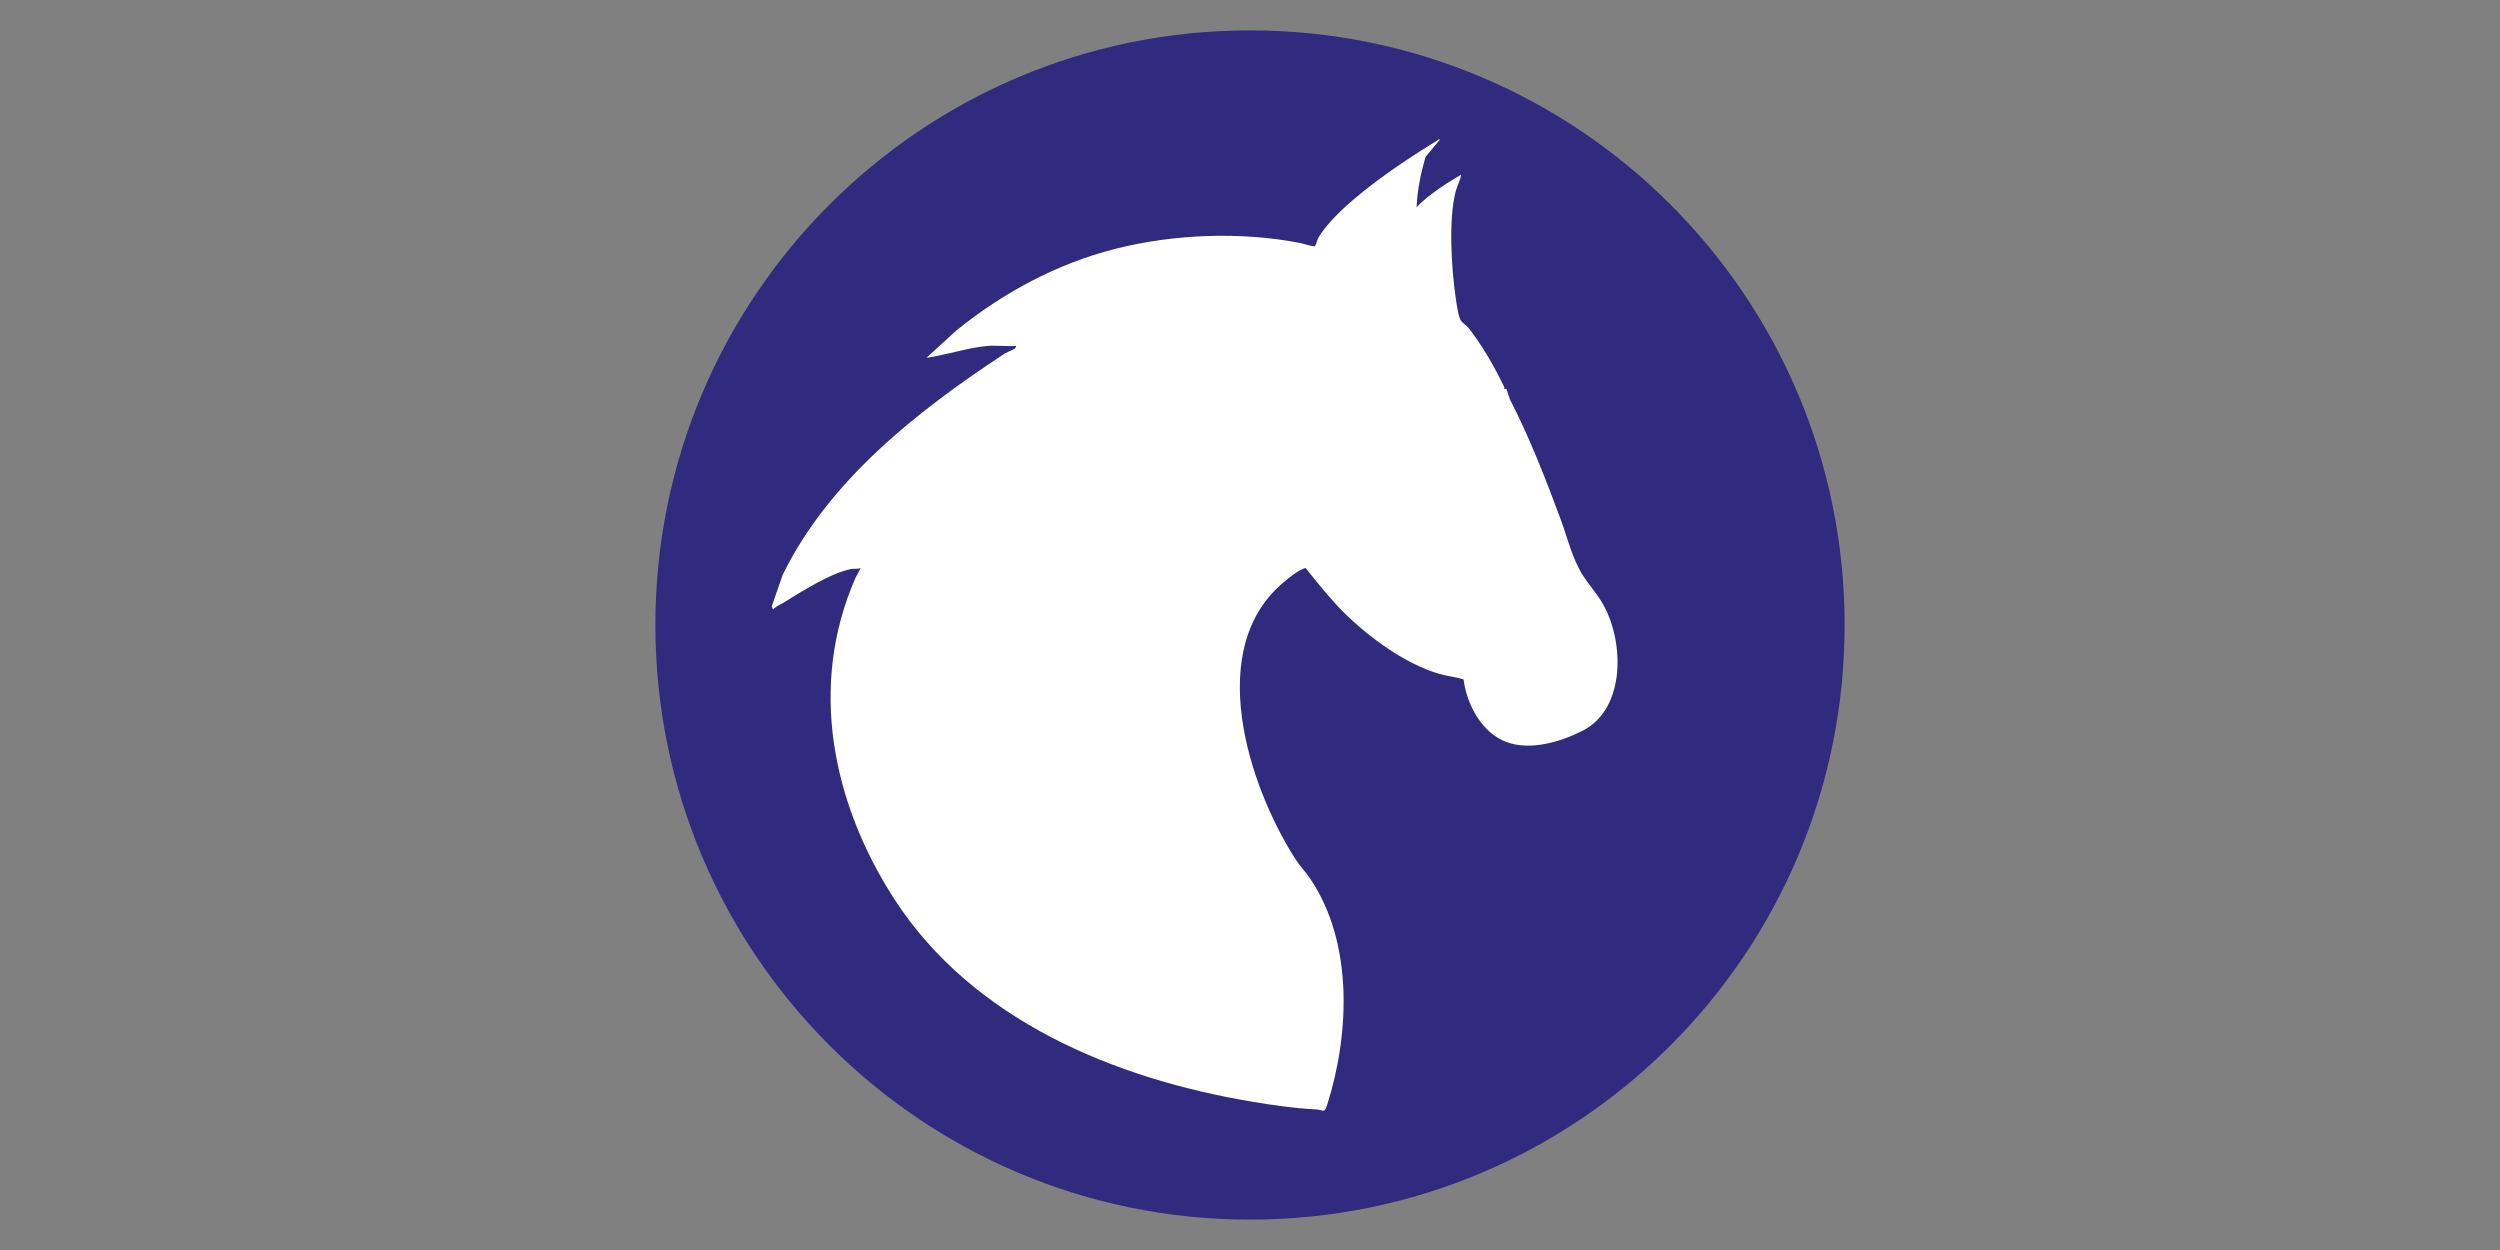
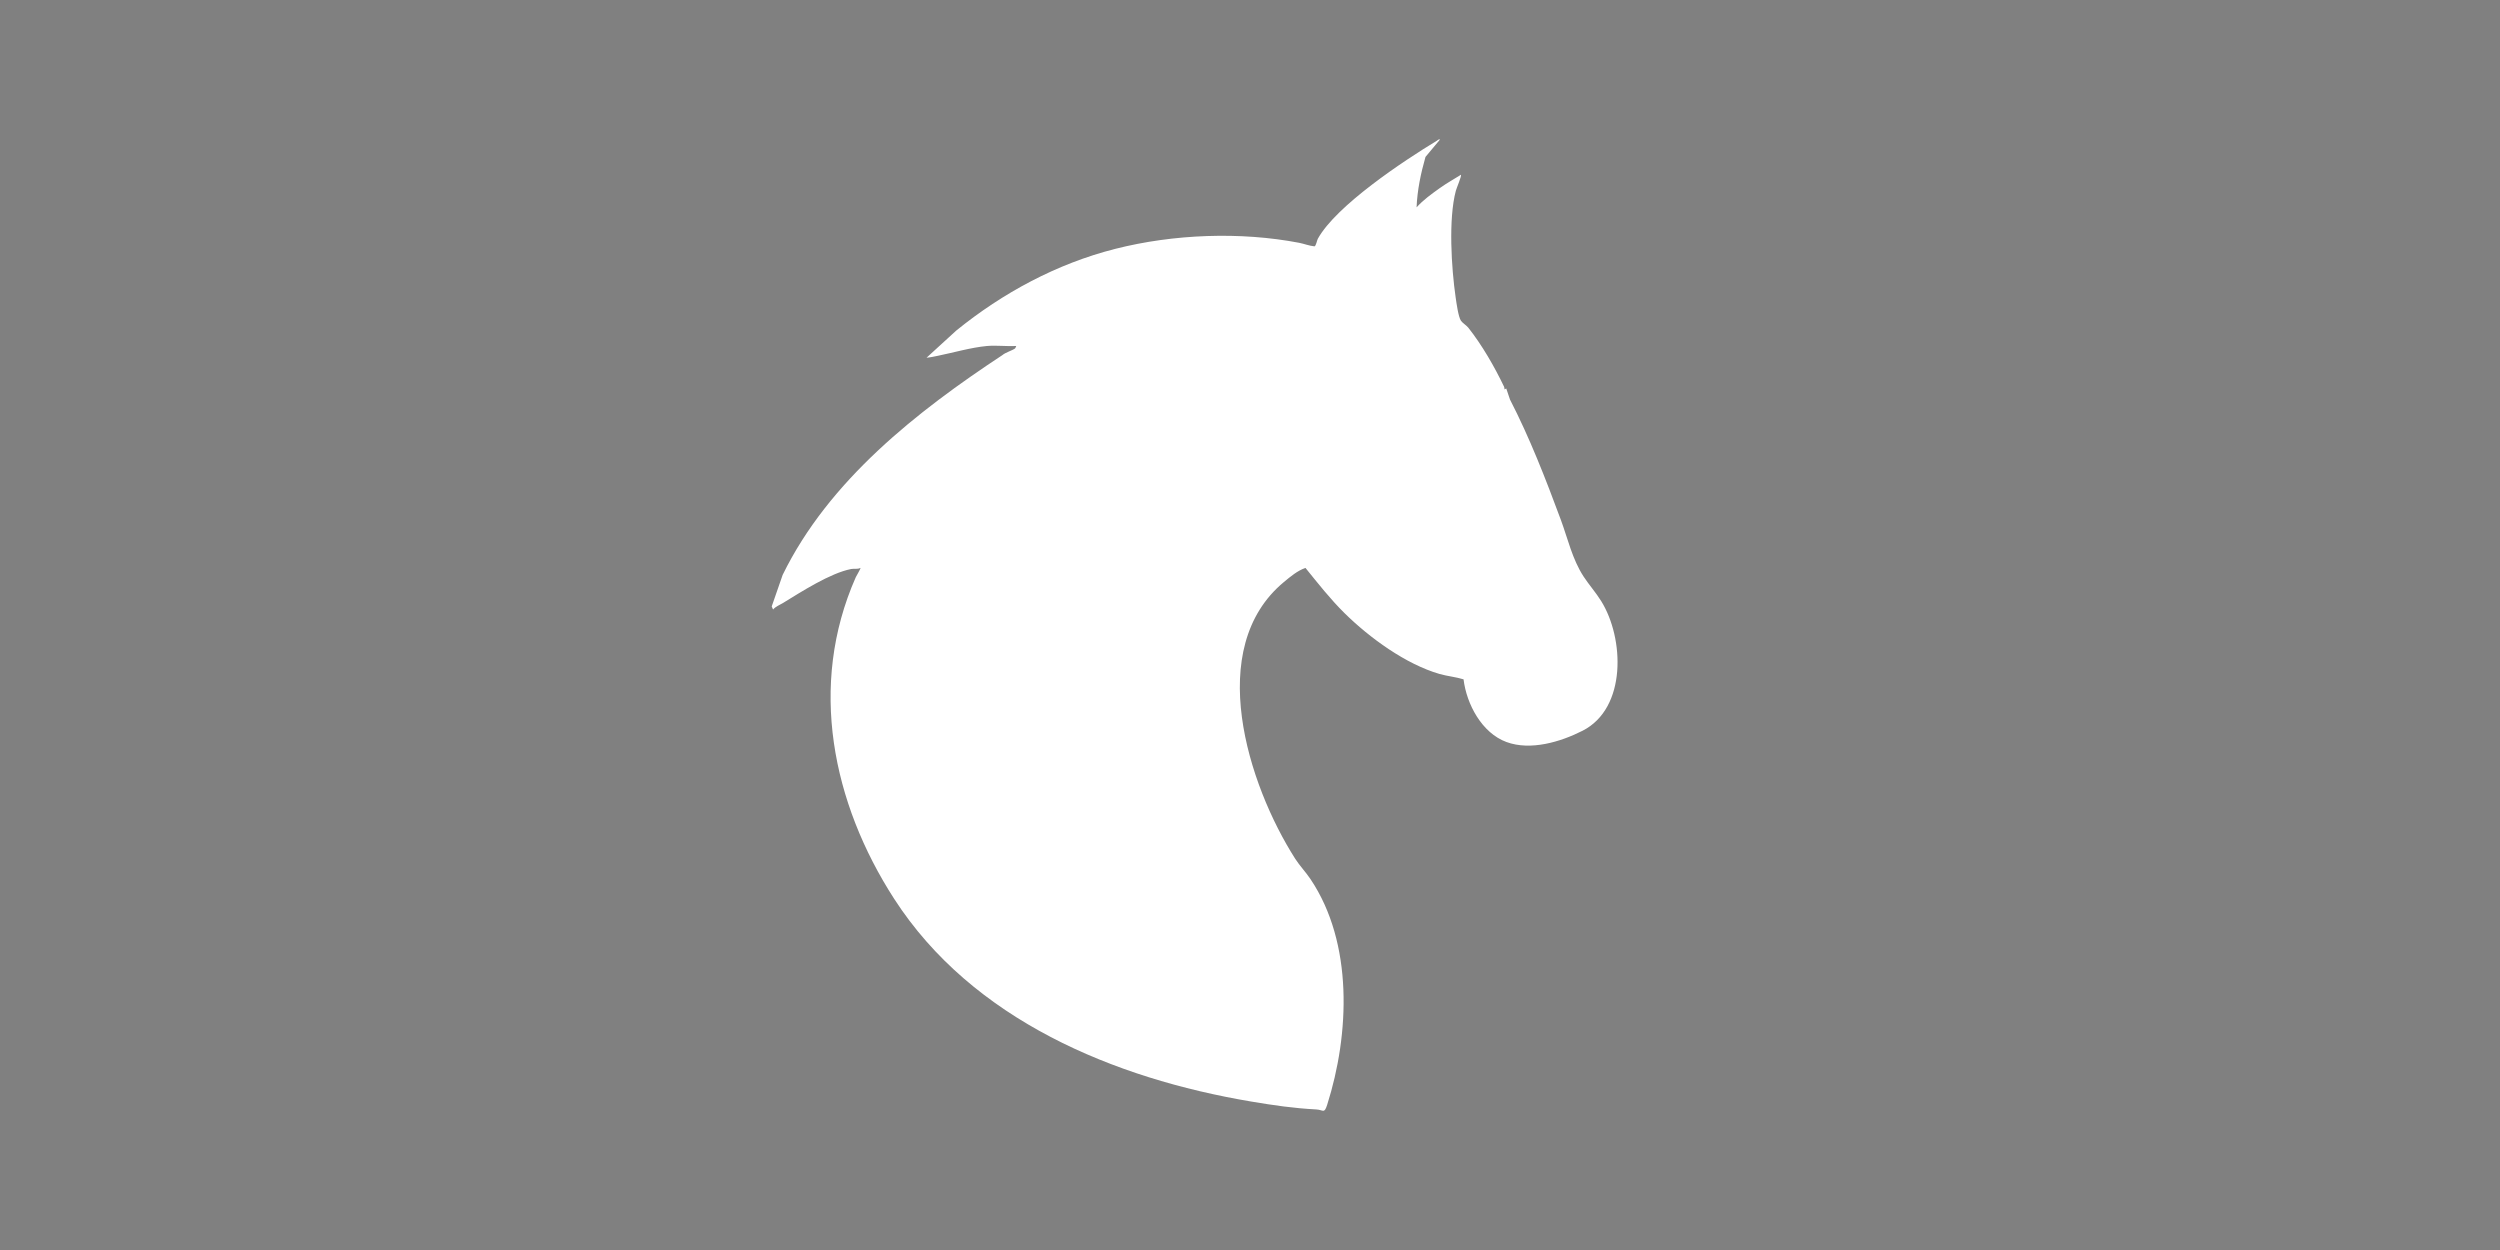
<svg xmlns="http://www.w3.org/2000/svg" viewBox="0 0 576 288" version="1.1" id="Layer_1">
  <rect x="0" y="0" width="576" height="288" fill="#808080" stroke="none" />
  <defs>
    <style>
      .st0 {
        fill: #fff;
      }

      .st1 {
        fill: #302b7f;
      }
    </style>
  </defs>
-   <path d="M288,7c-75.66,0-137,61.34-137,137s61.34,137,137,137,137-61.34,137-137S363.66,7,288,7h0Z" class="st1" />
  <path d="M331.8,32.12l-3.37,4.04c-1.08,3.79-1.89,7.67-2.05,11.61,1.55-1.72,3.41-3.04,5.27-4.38.92-.67,1.91-1.28,2.92-1.89l2.04-1.24c.19.25-1.04,3.12-1.19,3.71-1.73,6.52-1.02,17.79-.04,24.55.19,1.29.61,4.48,1.23,5.39.31.47,1.28,1.08,1.67,1.57,3.22,4.08,6.05,9.02,8.25,13.61.09.18.1.42.1.63l.41-.21.86,2.55c4.5,8.72,8.22,18.26,11.73,27.75,1.59,4.3,2.62,9.04,5.23,13.03,1.21,1.85,2.86,3.73,4.05,5.65,5.32,8.53,5.95,24.68-4.3,29.88-5.07,2.57-11.97,4.64-17.53,2.59-5.67-2.09-9.18-8.71-9.88-14.44-1.81-.56-3.72-.72-5.54-1.24-7.79-2.26-16.09-8.31-21.88-14.01-3.31-3.27-6.08-6.82-9-10.42-1.85.63-3.46,2-4.96,3.24-18.35,15.22-8.34,46.64,2.6,63.78,1.04,1.62,2.48,3.12,3.53,4.7,9.88,14.73,9.01,35.69,3.83,51.97-.68,2.15-.9,1.17-2.47,1.08-5.37-.29-9.84-.95-15.07-1.83-31.48-5.3-64.21-18.77-82.24-46.72-14.19-22-19.87-49.1-8.83-74.08.15-.34,1.18-2.02,1.08-2.15-.68.37-1.43.12-2.14.26-4.83.94-11.53,5.27-15.74,7.85-.71.44-1.67.77-2.26,1.49l-.31-.72,2.52-7.26c10.64-21.77,30.95-37.67,50.64-50.65.68-.6,2.32-1.08,2.91-1.53.05-.04.29-.55.27-.57-2.2.13-4.59-.19-6.77.01-3.65.34-7.72,1.53-11.31,2.26-.85.17-1.72.37-2.59.44l6.84-6.25c10.7-8.68,23.16-15.41,36.63-18.83s28.85-3.99,42.37-1.4c1.19.23,2.31.7,3.54.82.34-.05.6-1.44.77-1.74,4.23-7.65,19.7-17.92,27.42-22.59.24-.15.4-.39.75-.3Z" class="st0" />
</svg>